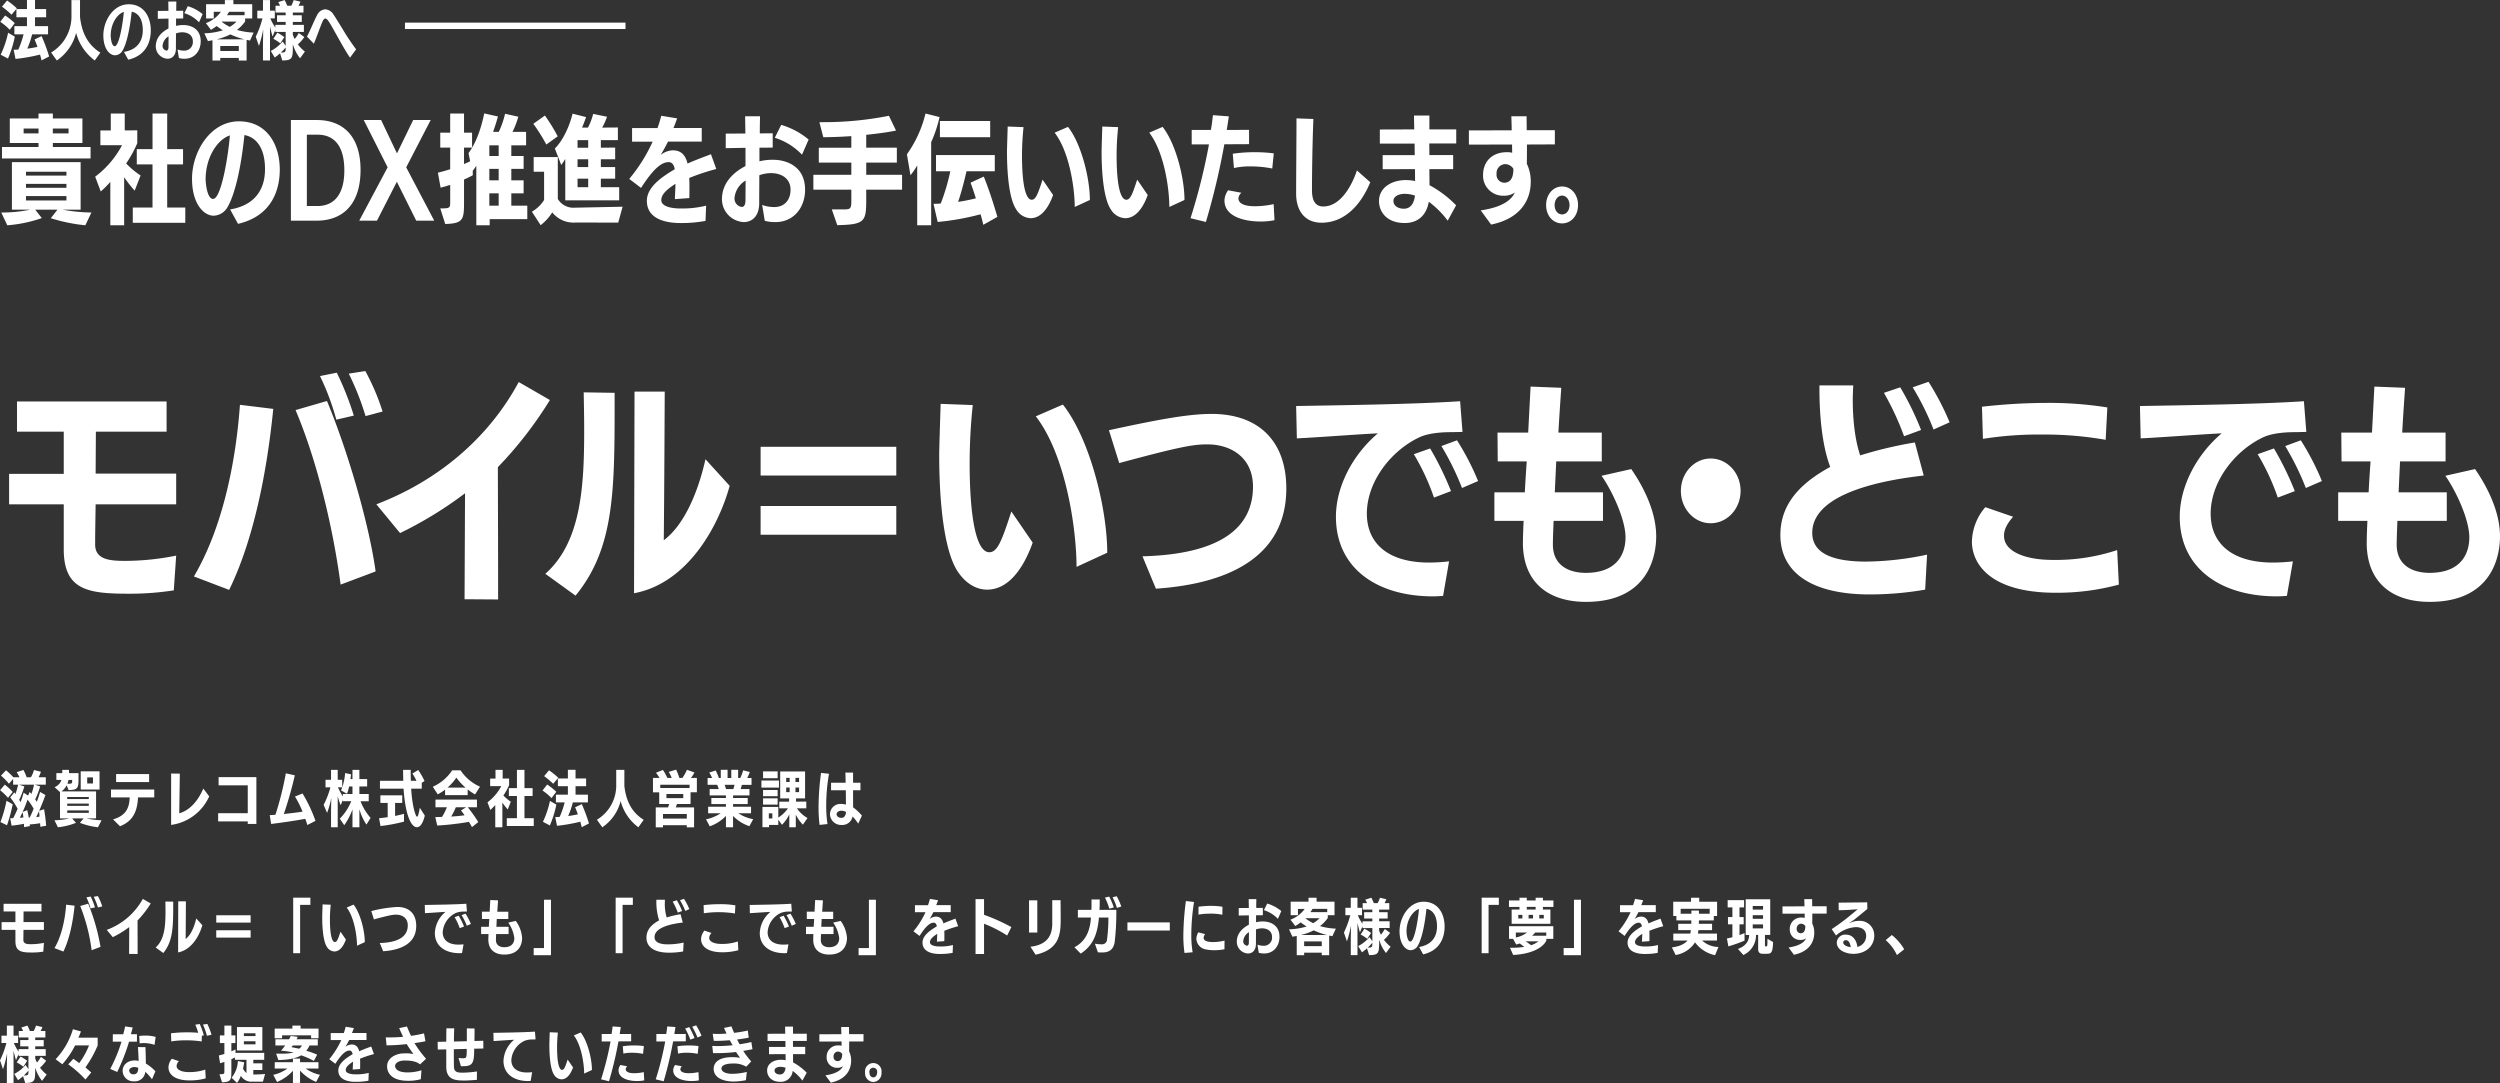
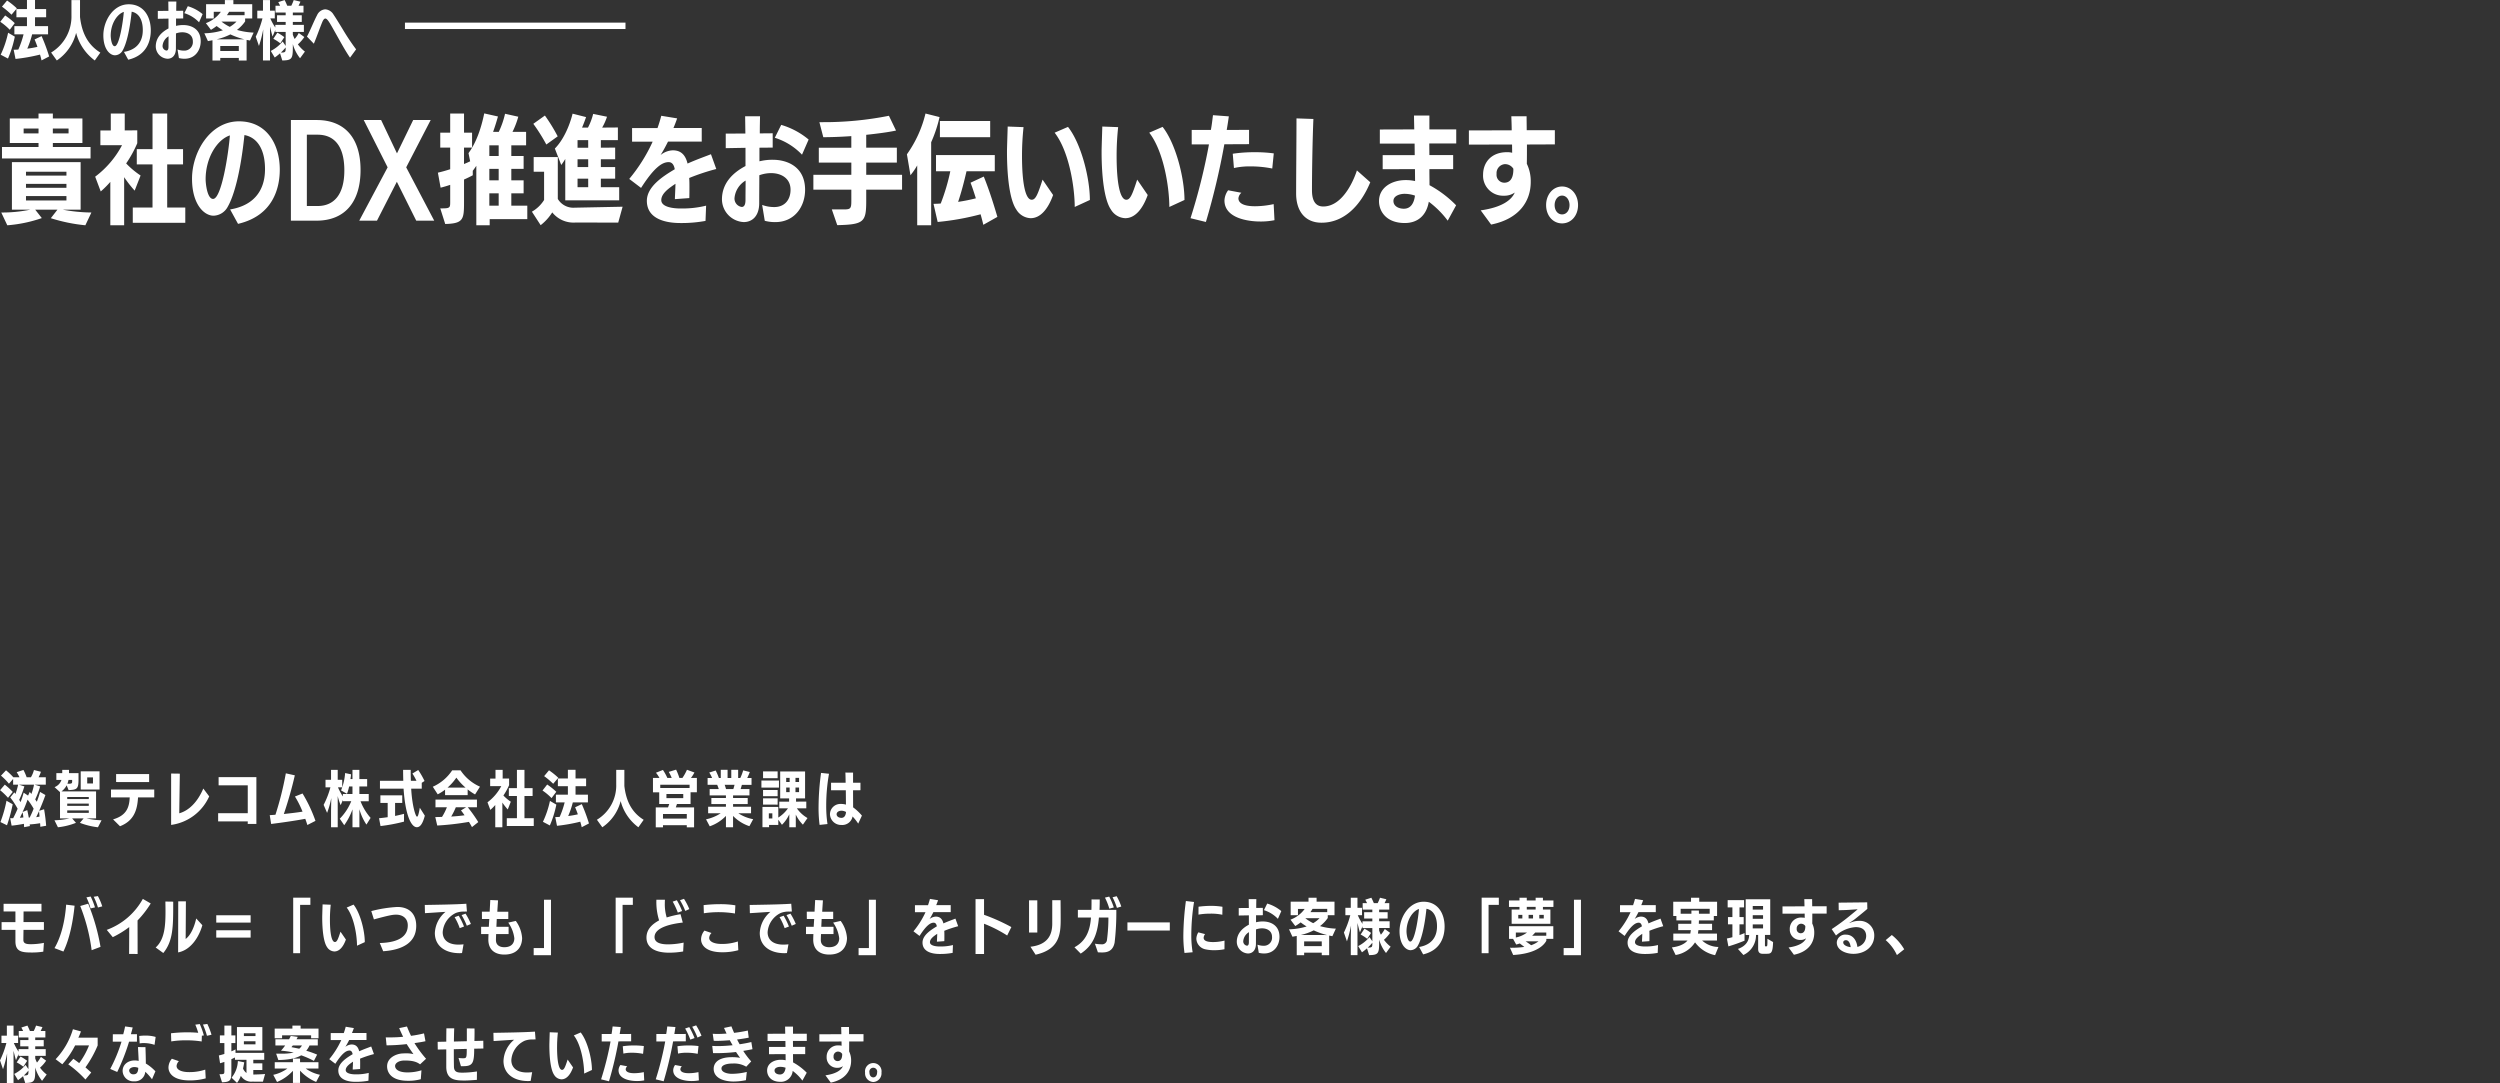
<svg xmlns="http://www.w3.org/2000/svg" width="782.171" height="338.828" viewBox="0 0 782.171 338.828">
  <rect x="0" y="0" width="782.171" height="338.828" fill="#333333" stroke="none" />
  <g id="グループ_1008" data-name="グループ 1008" transform="translate(-1070.304 -682.92)">
-     <path id="パス_2078" data-name="パス 2078" d="M55.425-8.25A80.453,80.453,0,0,1,39.375-6.6c-4.65,0-9.3-.375-9.3-5.1v-1.275c0-1.95.075-6.225.15-11.325h25.2v-9.6h-25.2L30.3-47.025H52.425v-9.45H5.625v9.45H20.25v13.2H3.15V-24.3h17.1v14.1c0,12.975,7.875,13.875,20.7,13.875a89.982,89.982,0,0,0,13.725-1.05ZM72,2.475C79.725-13.35,83.85-34.575,85.8-54.15L75.375-55.425c-1.35,18.825-5.7,38.925-14.4,53.7ZM117.825-3.3c-2.1-15.15-8.85-38.025-15.225-53.325l-9.825,2.85c6.375,15,11.55,35.55,14.1,54.6ZM111-52.05a92.683,92.683,0,0,0-5.325-13.425l-5.25,1.05a77.712,77.712,0,0,1,5.1,13.65Zm9-1.275A70.8,70.8,0,0,0,114.6-66l-5.175.825a84.045,84.045,0,0,1,5.25,13.275Zm36.15,58.8c0-20.325-.075-34.125-.075-41.4a122.757,122.757,0,0,0,16.275-21L162.6-62.55c-9.075,16.875-24.525,30.6-44.55,38.25l7.425,9A121.576,121.576,0,0,0,145.8-27.75L145.65,5.4Zm42.525-1.95c16.65-3.075,26.4-20.775,29.925-33.6L221.025-38.4c-2.625,11.625-7.2,21-13.05,25.35.15-11.325.3-46.5.3-46.5h-9.45Zm-18.3.75c12-14.625,12.225-32.25,12.225-59.625v-3.825l-9.675-.15c.075,3.9.15,7.875.15,11.85,0,17.475-.9,34.95-12.15,44.925ZM280.725-33.3v-9h-42.45v9Zm0,18.525v-9h-42.45v9Zm36-7.275c-3.075,9.525-4.425,12.75-6.9,12.75-4.05,0-6.15-10.725-6.15-27.975a172.987,172.987,0,0,1,.975-18.075l-10.05-.375c-.45,14.25-.45,15.075-.45,15.9,0,15.975,1.725,30.675,5.925,36.75C302.7.75,306,2.4,309.15,2.4c6.3,0,11.1-5.925,14.25-14.7Zm30,12.9c0-13.725-5.4-35.625-13.875-46.35l-8.475,3.675c8.925,11.475,12.675,33.6,12.75,47.1ZM361.95,2.1c24.3-1.65,40.8-10.95,40.8-31.35,0-14.7-8.55-23.325-23.325-23.325-6.675,0-15,1.35-32.175,5.1L350.475-37.2c18.9-5.1,23.1-5.85,27.525-5.85,7.8,0,14.325,4.425,14.325,13.2,0,12.6-9.675,21.15-34.575,21.825Zm91.725-8.55a56.176,56.176,0,0,1-6.9.375c-13.05-.225-18.825-6.675-18.825-15.3,0-9.975,7.5-19.65,16.35-23.85,3.45-1.65,8.7-1.65,10.35-1.65l3.225-.075-.75-9.6c-14.4.975-39.075,1.275-51.3,1.5l.225,10.125c7.575-.375,18.825-1.275,25.35-1.575-7.725,6.525-13.125,16.5-13.125,26.1,0,15.975,12.675,24.9,30.375,24.9,1.05,0,2.175-.075,3.15-.15Zm.6-21.975a96.554,96.554,0,0,0-6.525-13.35l-5.1,1.8a71.215,71.215,0,0,1,6.3,13.575Zm8.475-3.15a81.1,81.1,0,0,0-6.6-12.75l-4.875,1.8a85.177,85.177,0,0,1,6.45,13.125Zm39.075,12.45V-28.05H486.75l.45-9.675h14.25v-9H487.875c.3-5.55.675-10.575.9-14.025l-9.6-.375-.75,14.4h-9.6l.075,9h9.075c-.225,3.225-.45,6.6-.6,9.675H467.85v8.925H477c-.15,2.775-.225,5.775-.225,7.35.225,12.075,8.1,18,19.725,18,19.575,0,21.975-14.4,21.975-20.475,0-9.3-5.7-18-7.8-21.075l-9.3,2.1c3.225,4.575,7.5,13.575,7.5,19.275,0,2.025-.3,11.1-12.45,11.1-5.175,0-10.275-2.25-10.275-8.85,0-2.175.15-5.25.225-7.425Zm33.675.75c5.175,0,9.375-4.5,9.375-10.125s-4.2-10.125-9.375-10.125c-5.1,0-9.3,4.5-9.3,10.125S530.4-18.375,535.5-18.375ZM603.225-8.55a95.168,95.168,0,0,1-19.05,2.175c-9.975,0-16.875-2.325-16.875-9,0-13.125,24.9-16.8,34.875-17.925L599.4-43.65a126.8,126.8,0,0,0-17.1,4.05c-1.65-4.875-2.325-11.25-2.325-17.325,0-1.575.075-3.075.15-4.575H569.55v1.2c0,6.825.6,17.025,3.375,24.3-8.475,4.65-15.6,10.95-15.6,21.3,0,11.475,9.375,18.6,27.975,18.6a101.922,101.922,0,0,0,17.325-1.5Zm-1.875-39a92.519,92.519,0,0,0-6.525-13.35l-5.1,1.725a87.842,87.842,0,0,1,6.3,13.575Zm8.925-2.4a83.617,83.617,0,0,0-6.6-12.675l-4.95,1.725a82.992,82.992,0,0,1,6.525,13.2ZM662.7-9.975A61.212,61.212,0,0,1,642.525-6.9C633.6-6.9,627.3-9.675,627.3-14.4v-.225c0-1.65.9-3.6,2.85-5.775l-8.7-3a17.171,17.171,0,0,0-4.2,10.725c0,6.75,5.4,16.05,26.25,16.05A73.849,73.849,0,0,0,663.225.825ZM659.625-54.6a114.852,114.852,0,0,0-18.975-1.425,181.714,181.714,0,0,0-20.25,1.2l.3,10.05a111.149,111.149,0,0,1,18.45-1.35,110.1,110.1,0,0,1,19.95,1.65Zm58.05,48.15a56.175,56.175,0,0,1-6.9.375c-13.05-.225-18.825-6.675-18.825-15.3,0-9.975,7.5-19.65,16.35-23.85,3.45-1.65,8.7-1.65,10.35-1.65l3.225-.075-.75-9.6c-14.4.975-39.075,1.275-51.3,1.5l.225,10.125c7.575-.375,18.825-1.275,25.35-1.575-7.725,6.525-13.125,16.5-13.125,26.1,0,15.975,12.675,24.9,30.375,24.9,1.05,0,2.175-.075,3.15-.15Zm.6-21.975a96.561,96.561,0,0,0-6.525-13.35l-5.1,1.8a71.216,71.216,0,0,1,6.3,13.575Zm8.475-3.15a81.105,81.105,0,0,0-6.6-12.75l-4.875,1.8a85.177,85.177,0,0,1,6.45,13.125Zm39.075,12.45V-28.05H750.75l.45-9.675h14.25v-9H751.875c.3-5.55.675-10.575.9-14.025l-9.6-.375-.75,14.4h-9.6l.075,9h9.075c-.225,3.225-.45,6.6-.6,9.675H731.85v8.925H741c-.15,2.775-.225,5.775-.225,7.35.225,12.075,8.1,18,19.725,18,19.575,0,21.975-14.4,21.975-20.475,0-9.3-5.7-18-7.8-21.075l-9.3,2.1c3.225,4.575,7.5,13.575,7.5,19.275,0,2.025-.3,11.1-12.45,11.1-5.175,0-10.275-2.25-10.275-8.85,0-2.175.15-5.25.225-7.425Z" transform="translate(1070 865)" fill="#fff" />
    <path id="パス_2079" data-name="パス 2079" d="M14.744,23.273c-.133-1.672-.323-3.325-.646-5.168l-1.539.494c.665-1.539,1.368-3.268,1.957-4.94l-1.672-.969a30.759,30.759,0,0,1-1.026,3.078l-.494-.741a26.535,26.535,0,0,0,1.539-4.066l-1.729-.551h3.5v-2.3H12.369a10.5,10.5,0,0,0,.741-1.729l-2.185-.551a8.664,8.664,0,0,1-.95,2.28H8.645a15.644,15.644,0,0,0-1.007-2.3l-2.109.7a13.014,13.014,0,0,1,.874,1.6H4.484a19.275,19.275,0,0,0-2.3-2.185L.608,7.6A18.428,18.428,0,0,1,3.1,10.125l1.311-1.5V10.41H5.985a26.01,26.01,0,0,1-.836,2.907l-.361-.494L3.5,14.419a23.686,23.686,0,0,1,2.318,3.534C5.377,19.017,4.9,20,4.427,20.9c-.323.019-.627.019-.931.019l.437,2.318c.95-.076,2.679-.342,3.857-.57l.057,1.045,1.805-.342L9.6,22.855a28.441,28.441,0,0,0,3.249-.38c.038.38.057.76.076,1.121ZM2.489,23.121a46.833,46.833,0,0,0,1.786-6.574l-1.938-1.1a39.548,39.548,0,0,1-1.9,6.669ZM9.082,13.83,7.7,12.918a23.338,23.338,0,0,1-.969,2.964l-.418-.722a29.3,29.3,0,0,0,1.615-4.2l-1.71-.551h4.731a16.236,16.236,0,0,1-.836,2.926l-.494-.665Zm.228,6.9c-.133-.741-.285-1.5-.475-2.356l-1.463.589c.551-1.2,1.1-2.546,1.558-3.857a20.429,20.429,0,0,1,1.9,2.831,29.825,29.825,0,0,1-1.254,2.793ZM4.294,12.69a23.1,23.1,0,0,0-2.489-2.28L.323,12.139a19.691,19.691,0,0,1,2.489,2.394Zm3.325,7.98c-.342.057-.722.076-1.1.114.266-.532.551-1.121.836-1.748A13.971,13.971,0,0,1,7.619,20.67Zm5.054-.266c-.342.076-.684.133-1.045.19l.893-1.9Zm19.4,1.159a24.93,24.93,0,0,1-4.712-.589h3V12.519H19.551a5.683,5.683,0,0,0,1.615-1.9l.589,1.5c2.7-.114,3.116-.38,3.116-3.439V6.819H21.888V5.793H19.779V6.819H17.936V8.928h1.6a3.651,3.651,0,0,1-2.166,2.261l1.71,1.558v8.227H22.04a24.328,24.328,0,0,1-4.693.589l1.083,2.185a21.543,21.543,0,0,0,5.643-1.387l-1.2-1.387h3.591l-1.159,1.387a22.939,22.939,0,0,0,5.643,1.387Zm-.627-9.633V6.249h-5.89v5.7Zm-3.363,7.315H21.337v-.779h6.745Zm0-2.185H21.337v-.722h6.745Zm0-2.128H21.337v-.665h6.745Zm1.311-4.9H27.588V8.149h1.805Zm-6.517-.7c0,.684-.076.8-1.33.8h-.152a7.082,7.082,0,0,0,.342-1.2h1.14ZM48.564,14.4V11.93H35.036V14.4h5.852c-.133,3.059-.95,5.643-5.206,6.878l2.166,2.147c4.275-1.672,5.415-4.921,5.643-9.025Zm-1.6-4.788V7.1H36.632V9.593Zm6.878,13.4a15.309,15.309,0,0,0,11.913-8.93l-1.843-2.451C62.054,16,59.3,18.561,56.392,19.378c.038-3.363.171-11.7.171-12.407l-2.717-.038Zm26.676-.3V8.054H68.7v2.565h9.12V19.34H68.552v2.565h9.272l-.019.8Zm18.487-.969a45.3,45.3,0,0,0-4.047-8.569l-2.375.95a30.269,30.269,0,0,1,2.375,4.731c-1.6.266-3.591.494-5.852.741a122.186,122.186,0,0,0,3.439-12.1l-2.812-.627a100.841,100.841,0,0,1-3.249,12.958l-1.786.133.437,2.755c2.812-.361,6.8-.893,10.678-1.615.247.684.437,1.216.646,1.938Zm17.252-.931a17.151,17.151,0,0,1-3.154-5.206h2.565V13.336h-2.926V10.98h2.432V8.662h-2.432V5.793H110.58V8.662h-.627c.076-.532.152-1.026.19-1.482l-1.862-.4a17.591,17.591,0,0,1-1.273,5.434l1.862,1.064a15.832,15.832,0,0,0,.665-2.3h1.045v2.356h-3v.76a17.151,17.151,0,0,1-1.539-2.85h1.33V8.89h-1.406v-3.1h-2.09v3.1h-1.729v2.356h1.539a27.2,27.2,0,0,1-2.128,5.491l1.083,2.508a27.507,27.507,0,0,0,1.311-4.655l-.076,3.99v5.168h2.09V13.963a16.416,16.416,0,0,0,.931,2.869l.684-1.634v.4H110.2a16.785,16.785,0,0,1-3.591,5.472L108,23.1a19.568,19.568,0,0,0,2.584-4.959v5.605h2.166V18.1a16.58,16.58,0,0,0,2.2,4.807Zm15.39-3.173c-.342,2.014-.589,2.793-.874,2.793-.437,0-1.52-3.382-1.824-8.759h3.306V9.84l.874-.57a25.051,25.051,0,0,0-1.976-3.439l-1.824,1.1a17.079,17.079,0,0,1,1.273,2.28h-1.748c-.038-1.121-.057-2.28-.057-3.42h-2.375c0,1.007.019,2.261.057,3.42h-7.3v2.451h7.391c.57,8.664,2.489,12.065,4.142,12.065,1.026,0,1.824-1.026,2.508-3.61Zm-4.94,1.9c-.817.228-1.786.456-2.793.665V16.129h2.242V13.754h-6.84v2.375h2.28v4.465c-.931.133-1.843.247-2.7.323l.456,2.451a53.7,53.7,0,0,0,7.353-1.387Zm23.237,2.584a44.364,44.364,0,0,0-3.287-4.636h2.869V15.084H136.553V17.5l3.572-.019A17.268,17.268,0,0,1,138.6,20.5c-.76.038-1.482.038-2.109.057L137.1,23.2a84.3,84.3,0,0,0,9.918-1.14c.342.551.665,1.1.95,1.634Zm.532-11.077a14.135,14.135,0,0,1-6.08-5.111h-2.622a14.145,14.145,0,0,1-6.061,5.13l1.539,2.375a14.306,14.306,0,0,0,2.3-1.463V13.7h7.068v-1.8a17.249,17.249,0,0,0,2.318,1.577Zm-4.332,6.441-1.615.988c.342.418.722.95,1.121,1.52-1.33.19-2.774.323-4.18.4a20.714,20.714,0,0,0,1.444-2.907Zm-5.814-6.156a16.14,16.14,0,0,0,2.755-3.116,17.435,17.435,0,0,0,2.869,3.116ZM167.3,23.349V20.9h-2.907V13.963h2.546V11.512h-2.546V5.793h-2.356v5.719h-2.527v2.451h2.527V20.9h-3.173v2.451Zm-9.823.4V16.015a18.446,18.446,0,0,0,1.691,2.166l.95-2.432a13.346,13.346,0,0,1-2.318-1.938,18.7,18.7,0,0,0,1.786-3.249V8.491l-2.014.019V5.793h-2.242V8.51h-1.672v2.375h3.477a15.119,15.119,0,0,1-4.313,5.054l.893,2.375a14.711,14.711,0,0,0,1.539-1.539v6.973Zm27.094-1.2a52.873,52.873,0,0,0-2.242-6.042l-2.09.988c.266.608.57,1.368.855,2.2a29.063,29.063,0,0,1-3.021.532,26.666,26.666,0,0,0,1.444-4.256h4.731V13.545h-3.876V10.9h3.306V8.472h-3.306v-2.7h-2.394v2.7h-3.135V10.9h3.135v2.641H174.23v2.432h2.736a27.206,27.206,0,0,1-1.558,4.522c-.475.038-.95.057-1.387.057l.551,2.736A52.189,52.189,0,0,0,181.849,22c.19.608.342,1.2.456,1.729Zm-12.236.627a32.384,32.384,0,0,0,2.033-6.517L172.368,15.5a29.41,29.41,0,0,1-2.2,6.536Zm2.641-14.915a22.97,22.97,0,0,0-2.907-2.337l-1.52,1.824a24.6,24.6,0,0,1,2.831,2.394Zm-.627,4.389a21.09,21.09,0,0,0-2.85-2.28l-1.463,1.881a17.2,17.2,0,0,1,2.831,2.375Zm27.341,8.759c-4.047-2.508-5.548-6.346-6.042-10.583V5.793H193.1v4.484a12.5,12.5,0,0,1-6.042,11.115l1.691,2.356a14.073,14.073,0,0,0,5.738-8.208,14.865,14.865,0,0,0,5.548,8.208Zm15.77,2.356V17.535h-5.719l.361-1.064h4.256V12.8h1.976V8.32h-1.862a10.529,10.529,0,0,0,1.1-1.71l-2.337-.855a15.432,15.432,0,0,1-1.425,2.565h-.95a17.611,17.611,0,0,0-1.026-2.6l-2.3.7a12.465,12.465,0,0,1,.931,1.9H209.1a16.158,16.158,0,0,0-1.387-2.508l-2.185.874a9.5,9.5,0,0,1,1.1,1.634h-2.033v4.5h1.957v3.648h3.135c-.114.342-.247.722-.38,1.064h-3.838v6.232h2.261V23.1h7.448v.665Zm-2.28-2.736h-7.448V19.587h7.448Zm.874-9.576h-9.177V10.448h9.177Zm-1.976,3.173H208.81V13.336h5.263Zm21.869,6.593a12.549,12.549,0,0,1-4.655-1.862h3.99V17.326h-5.624V16.49h4.579v-1.9h-4.579v-.817h5.13V11.8h-2.774c.152-.418.285-.893.4-1.33h3.021V8.339H234.08c.285-.589.608-1.311.817-1.881l-2.071-.513a15.691,15.691,0,0,1-.912,2.394h-.665V5.774H229.1V8.339h-1.159V5.774h-2.128V8.339h-.589a17.871,17.871,0,0,0-1.007-2.356l-2.014.646a8.581,8.581,0,0,1,.893,1.71h-1.406v2.128h3c.19.437.361.912.494,1.33h-2.85v1.976h5.092v.817h-4.56v1.9h4.56v.836h-5.567v2.033H225.8a13.371,13.371,0,0,1-4.6,1.9l1.159,2.185a12.836,12.836,0,0,0,5.073-3.249v3.553h2.223V20.195a12.617,12.617,0,0,0,5.111,3.211Zm-5.833-10.754a12.869,12.869,0,0,1-.38,1.33h-2.28c-.114-.418-.266-.893-.418-1.33ZM252.947,20.86a10.286,10.286,0,0,1-3.325-3.04h2.945V15.711l-3.211.019V14.723h2.831V6.287H244.4v8.436h2.793V15.73h-3.078v2.09h2.717a10.564,10.564,0,0,1-3.021,2.888V17.383h-4.959v6.346h2.071v-.722h2.888V21.373l1.14,1.6a11.157,11.157,0,0,0,2.3-3.287v4.066h2.033V19.777a11.219,11.219,0,0,0,2.223,3.154Zm-8.93-9.519V9.118h-5.491v2.223ZM243.6,8.4V6.268h-4.56V8.4Zm0,8.265V14.7h-4.56v1.957Zm0-2.641V12.082h-4.56V14.02Zm-1.653,6.973h-1.1V19.378h1.1Zm8.36-8.246h-1.121V11.322h1.121Zm-2.945,0h-1.083V11.322h1.083Zm2.945-3.173h-1.121V8.282h1.121Zm-2.945,0h-1.083V8.282h1.083ZM269.971,20.1a15.389,15.389,0,0,0-2.755-2.584c0-1.368-.019-3.382-.019-5.339l2.318-.019V9.821H267.2V6.648L264.8,6.629c.038.779.057,1.919.076,3.192h-4.56v2.356h4.617l.038,4.484a5.069,5.069,0,0,0-1.558-.209,3.253,3.253,0,0,0-3.439,3.23,3.483,3.483,0,0,0,3.61,3.344,3.262,3.262,0,0,0,3.458-2.66,14.869,14.869,0,0,1,1.767,2.242ZM259.2,22.741A37.3,37.3,0,0,1,258.8,17a57.222,57.222,0,0,1,.874-9.994l-2.489-.266a81.62,81.62,0,0,0-.779,10.792,40.578,40.578,0,0,0,.323,5.472Zm5.795-3.781c-.057.95-.456,1.843-1.425,1.843-.874,0-1.52-.475-1.52-1.14,0-.551.551-1.1,1.577-1.1A2.992,2.992,0,0,1,264.993,18.96ZM14.041,59.91a20.381,20.381,0,0,1-4.066.418c-1.178,0-2.356-.095-2.356-1.292v-.323c0-.494.019-1.577.038-2.869h6.384V53.412H7.657l.019-3.325h5.605V47.693H1.425v2.394H5.13v3.344H.8v2.413H5.13v3.572c0,3.287,2,3.515,5.244,3.515a22.8,22.8,0,0,0,3.477-.266Zm6.1,2.717c1.957-4.009,3-9.386,3.5-14.345L21,47.959c-.342,4.769-1.444,9.861-3.648,13.6Zm11.609-1.463a63.988,63.988,0,0,0-3.857-13.509l-2.489.722a57.075,57.075,0,0,1,3.572,13.832ZM30.02,48.814a23.48,23.48,0,0,0-1.349-3.4l-1.33.266a19.687,19.687,0,0,1,1.292,3.458Zm2.28-.323a17.935,17.935,0,0,0-1.368-3.211l-1.311.209a21.292,21.292,0,0,1,1.33,3.363Zm11.058,14.9c0-5.149-.019-8.645-.019-10.488a31.1,31.1,0,0,0,4.123-5.32l-2.47-1.425a21.256,21.256,0,0,1-11.286,9.69l1.881,2.28a30.8,30.8,0,0,0,5.149-3.154l-.038,8.4Zm12.673-.494c4.218-.779,6.688-5.263,7.581-8.512l-1.919-2.109c-.665,2.945-1.824,5.32-3.306,6.422.038-2.869.076-11.78.076-11.78H56.069Zm-4.636.19c3.04-3.705,3.1-8.17,3.1-15.1v-.969l-2.451-.038c.019.988.038,1.995.038,3,0,4.427-.228,8.854-3.078,11.381Zm27.322-9.519v-2.28H67.963v2.28Zm0,4.693v-2.28H67.963v2.28ZM94.2,63.14V48.016h3.211V45.774H92.036V63.14Zm12.635-6.726c-.779,2.413-1.121,3.23-1.748,3.23-1.026,0-1.558-2.717-1.558-7.087a43.824,43.824,0,0,1,.247-4.579l-2.546-.1c-.114,3.61-.114,3.819-.114,4.028,0,4.047.437,7.771,1.5,9.31a2.816,2.816,0,0,0,2.3,1.387c1.6,0,2.812-1.5,3.61-3.724Zm7.6,3.268c0-3.477-1.368-9.025-3.515-11.742l-2.147.931c2.261,2.907,3.211,8.512,3.23,11.932Zm5.757,2.85c6.156-.418,10.336-2.774,10.336-7.942,0-3.724-2.166-5.909-5.909-5.909a40.846,40.846,0,0,0-8.151,1.292l.817,2.6c4.788-1.292,5.852-1.482,6.973-1.482,1.976,0,3.629,1.121,3.629,3.344,0,3.192-2.451,5.358-8.759,5.529Zm25.137-2.166a14.231,14.231,0,0,1-1.748.095c-3.306-.057-4.769-1.691-4.769-3.876a7.185,7.185,0,0,1,4.142-6.042,6.811,6.811,0,0,1,2.622-.418l.817-.019-.19-2.432c-3.648.247-9.9.323-13,.38l.057,2.565c1.919-.1,4.769-.323,6.422-.4a9.092,9.092,0,0,0-3.325,6.612c0,4.047,3.211,6.308,7.7,6.308.266,0,.551-.019.8-.038Zm.152-5.567a24.46,24.46,0,0,0-1.653-3.382l-1.292.456a18.04,18.04,0,0,1,1.6,3.439Zm2.147-.8a20.546,20.546,0,0,0-1.672-3.23l-1.235.456a21.578,21.578,0,0,1,1.634,3.325Zm11.8,3.154V54.894H155.61l.114-2.451h3.61v-2.28H155.9c.076-1.406.171-2.679.228-3.553l-2.432-.1-.19,3.648h-2.432l.019,2.28h2.3c-.057.817-.114,1.672-.152,2.451h-2.413v2.261h2.318c-.038.7-.057,1.463-.057,1.862.057,3.059,2.052,4.56,5,4.56,4.959,0,5.567-3.648,5.567-5.187a10.233,10.233,0,0,0-1.976-5.339l-2.356.532a10.745,10.745,0,0,1,1.9,4.883c0,.513-.076,2.812-3.154,2.812-1.311,0-2.6-.57-2.6-2.242,0-.551.038-1.33.057-1.881Zm13.262,6.612V46.42h-2.185V61.544h-3.23v2.223Zm22.4-.627V48.016H198.3V45.774h-5.377V63.14Zm19.1-3.306a24.109,24.109,0,0,1-4.826.551c-2.527,0-4.275-.589-4.275-2.28,0-3.325,6.308-4.256,8.835-4.541l-.7-2.622a32.123,32.123,0,0,0-4.332,1.026,14.436,14.436,0,0,1-.589-4.389c0-.4.019-.779.038-1.159h-2.679v.3a19.033,19.033,0,0,0,.855,6.156c-2.147,1.178-3.952,2.774-3.952,5.4,0,2.907,2.375,4.712,7.087,4.712a25.821,25.821,0,0,0,4.389-.38Zm-.475-9.88a23.439,23.439,0,0,0-1.653-3.382l-1.292.437a22.254,22.254,0,0,1,1.6,3.439Zm2.261-.608a21.183,21.183,0,0,0-1.672-3.211l-1.254.437a21.024,21.024,0,0,1,1.653,3.344Zm15.181,10.127a15.507,15.507,0,0,1-5.111.779c-2.261,0-3.857-.7-3.857-1.9v-.057a2.329,2.329,0,0,1,.722-1.463l-2.2-.76a4.35,4.35,0,0,0-1.064,2.717c0,1.71,1.368,4.066,6.65,4.066a18.709,18.709,0,0,0,5-.646Zm-.779-11.305a29.1,29.1,0,0,0-4.807-.361,46.034,46.034,0,0,0-5.13.3l.076,2.546a31.4,31.4,0,0,1,9.728.076Zm16.606,12.2a14.231,14.231,0,0,1-1.748.095c-3.306-.057-4.769-1.691-4.769-3.876a7.185,7.185,0,0,1,4.142-6.042,6.811,6.811,0,0,1,2.622-.418l.817-.019-.19-2.432c-3.648.247-9.9.323-13,.38l.057,2.565c1.919-.1,4.769-.323,6.422-.4a9.092,9.092,0,0,0-3.325,6.612c0,4.047,3.211,6.308,7.7,6.308.266,0,.551-.019.8-.038Zm.152-5.567a24.46,24.46,0,0,0-1.653-3.382l-1.292.456a18.04,18.04,0,0,1,1.6,3.439Zm2.147-.8a20.546,20.546,0,0,0-1.672-3.23l-1.235.456a21.578,21.578,0,0,1,1.634,3.325Zm11.8,3.154V54.894H257.26l.114-2.451h3.61v-2.28h-3.439c.076-1.406.171-2.679.228-3.553l-2.432-.1-.19,3.648h-2.432l.019,2.28h2.3c-.057.817-.114,1.672-.152,2.451h-2.413v2.261h2.318c-.038.7-.057,1.463-.057,1.862.057,3.059,2.052,4.56,5,4.56,4.959,0,5.567-3.648,5.567-5.187a10.233,10.233,0,0,0-1.976-5.339l-2.356.532a10.745,10.745,0,0,1,1.9,4.883c0,.513-.076,2.812-3.154,2.812-1.311,0-2.6-.57-2.6-2.242,0-.551.038-1.33.057-1.881Zm13.262,6.612V46.42h-2.185V61.544h-3.23v2.223Zm24.111-3.173a15.665,15.665,0,0,1-3.857.456h-.266c-.855,0-3.078-.133-3.078-1.349,0-1.1,1.33-1.976,2.28-2.622-.019.855-.076,1.767-.1,2.47l2.318-.171c.019-.589.019-1.159.019-1.748,0-.494,0-.988-.038-1.482a34.319,34.319,0,0,1,4.351-1.444l-.855-2.375c-.855.342-2.242.817-3.762,1.5-.361-1.5-1.159-2.128-2.375-2.128a3.31,3.31,0,0,0-1.957.76c.418-.665.8-1.368,1.2-2.166h5.415V48.111h-4.541c.209-.494.418-1.026.589-1.539l-2.546-.418c-.152.57-.342,1.235-.608,1.976h-4.085v2.185h3.306A26.381,26.381,0,0,1,286.1,56.3l1.9,1.444c2.09-3.268,3.382-4.142,4.427-4.142.551,0,.855.418.988,1.14-1.748,1.045-4.484,2.736-4.484,5.073,0,3,3.173,3.572,5.377,3.572a21.3,21.3,0,0,0,4.047-.342ZM316.73,54.97a60.192,60.192,0,0,0-8.55-3.838v-4.9h-2.66V63.387l2.66.019V53.925a40.724,40.724,0,0,1,7.239,3.686Zm7.581,8.645c7.562-1.672,7.847-6.612,7.847-11.153,0-2.3-.038-5.89-.038-5.89h-2.6V54.02c-.038,2.983-1.045,6.441-6.821,7.106Zm.532-6.935V46.61h-2.584V56.68Zm18.962,6.194c.3.019.893.038,1.33.038,1.539,0,3.382-.38,3.9-3.1a82.39,82.39,0,0,0,.532-10.222H344.3c.057-1.007.076-2.09.076-3.249l-2.565-.019c0,1.083,0,2.185-.038,3.268h-4.237v2.394h4.1c-.3,4.332-1.71,7.448-5.168,9.31l1.957,1.976c3.8-2.47,5.244-5.966,5.7-11.286h2.964a52.089,52.089,0,0,1-.437,6.916,1.542,1.542,0,0,1-1.729,1.463,13.005,13.005,0,0,1-2.052-.19Zm4.978-14.041a21.279,21.279,0,0,0-1.444-3.4l-1.33.323a19.858,19.858,0,0,1,1.368,3.458Zm2.337-.285a17.762,17.762,0,0,0-1.444-3.23l-1.292.323a19.163,19.163,0,0,1,1.368,3.325ZM366.3,56.053V53.507H353.039v2.546Zm7.144,6.8a31.82,31.82,0,0,1-.418-5.32,66.371,66.371,0,0,1,.855-10.412l-2.546-.3a87.094,87.094,0,0,0-.8,10.849,37.837,37.837,0,0,0,.361,5.4Zm9.975-3.648a14.986,14.986,0,0,1-3.534.456c-2.185,0-3-.513-3-1.368a2.109,2.109,0,0,1,.456-1.121l-2.109-.551a3.937,3.937,0,0,0-.627,2.014,3.539,3.539,0,0,0,2.964,3.325,12.177,12.177,0,0,0,2.622.247,15.753,15.753,0,0,0,3.211-.3Zm-.646-10.583a21.235,21.235,0,0,0-3.515-.285,29.259,29.259,0,0,0-3.971.266l-.019,2.47a20.964,20.964,0,0,1,3.648-.3,16.889,16.889,0,0,1,3.819.342Zm11.362,14.4a6.313,6.313,0,0,0,1.729.209c3.078-.019,4.75-2.508,4.75-5.187,0-3.762-2.945-4.826-5.168-4.826a8.691,8.691,0,0,0-2.166.247V51.284l2.128-.019v-2.3l-2.071.019c0-.969.019-1.9.038-2.755h-2.394L391.02,49l-3.154.019V51.36l3.173-.057v2.926c-2.052,1.083-3.781,2.774-3.781,5.358a3.686,3.686,0,0,0,3.5,3.648c1.368,0,2.489-.969,2.489-3.04,0-1.311.019-2.964.019-4.484a5.518,5.518,0,0,1,1.9-.342c1.52,0,3.116.76,3.116,2.679a2.531,2.531,0,0,1-2.622,2.774,5.566,5.566,0,0,1-1.938-.342Zm7.049-13.053a12.244,12.244,0,0,0-4.408-2.356l-1.026,2.071a10.251,10.251,0,0,1,4.37,2.717Zm-10.127,6.593c0,1.045-.019,2.185-.019,3.135,0,.627-.152,1.1-.608,1.1a1.367,1.367,0,0,1-1.159-1.368A3.638,3.638,0,0,1,391.058,56.566Zm25.1,7.2V57.63l1.007.19,1.083-2.356a20.814,20.814,0,0,1-4.959-.8,11,11,0,0,0,2.432-2.527v-.874h2.109V47.028h-5.605V45.793H409.7v1.235h-5.586v4.237h2.28V49.289H408.5a9.574,9.574,0,0,1-4.446,3.363l1.5,1.995a16.526,16.526,0,0,0,1.691-1.14,18.866,18.866,0,0,0,1.862,1.273,20.131,20.131,0,0,1-5.51.893l1.064,2.318,1.349-.247v6.023h2.318v-.779h5.51v.779Zm-2.318-2.831h-5.51V59.454h5.51Zm-6.574-3.477A17.9,17.9,0,0,0,411.331,56a22.737,22.737,0,0,0,4.142,1.463Zm8.284-7.163h-5.244c.209-.323.437-.646.646-1.007h4.6Zm-2.394,1.9a9.312,9.312,0,0,1-1.995,1.558,13.36,13.36,0,0,1-2.451-1.539l.019-.019Zm22.23,8.911a10.653,10.653,0,0,1-2.09-2.147,10.9,10.9,0,0,0,1.919-2.185l-1.653-1.2a9.232,9.232,0,0,1-1.216,1.786,8.807,8.807,0,0,1-.551-1.292v-.8h3.287V53.165h-3.287v-.874h2.66V50.315h-2.66V49.5h3.173V47.484h-1.482c.209-.38.4-.817.57-1.216l-1.995-.475a14.111,14.111,0,0,1-.722,1.691h-1.2c-.228-.551-.513-1.178-.779-1.691l-1.9.608c.171.323.38.7.551,1.083h-1.368V49.5h3.021v.817H427.1v1.976h2.565v.874h-3.078v.8a16.464,16.464,0,0,1-1.482-2.717h1.33v-2.3h-1.425V45.793h-2.09v3.154H421.23v2.3h1.539a28.387,28.387,0,0,1-2,5.434l.95,2.755A36.4,36.4,0,0,0,423,54.495l-.076,3.914v5.339h2.09V53.678c.247,1.045.532,2.185.76,2.945l.817-1.919v.57h3.078v4.142l-.893-1.311a11.5,11.5,0,0,1-3.534,2.812l1.178,1.957a17.476,17.476,0,0,0,1.577-1.254l.665,2.128c2.812-.038,3.135-.494,3.135-3.838V58.884a11.794,11.794,0,0,0,2.147,4.2Zm-6.118-4.294a14.05,14.05,0,0,0-2.071-1.33L426,57.307a12.808,12.808,0,0,1,2.071,1.349Zm.4,3.249c0,.969,0,1.33-1.14,1.33h-.285a15.482,15.482,0,0,0,1.425-1.52Zm15.9,3.458c5.7-1.33,6.707-5.852,6.707-8.7,0-4.18-2.166-7.771-6.555-7.771-4.655,0-7.543,4.959-7.543,9.215,0,4.142,1.957,5.947,3.458,5.947a2.681,2.681,0,0,0,2.3-1.482c.95-1.653,2.033-5.377,2.66-11.476,2.242.418,3.306,2.584,3.306,5.453,0,1.463-.247,5.6-5.6,6.5Zm-1.311-14.212c-.19,2.717-1.33,10.2-2.7,10.2-.95,0-1.2-2.489-1.2-3.154C440.363,52.842,442.244,49.973,444.258,49.308ZM466.032,63.14V48.016h3.211V45.774h-5.377V63.14Zm19.342-9.2V49.479h-2.337v-.817h3.287V46.648h-3.287v-.855h-2.28v.855h-2.774v-.855H475.7v.855h-3.287v2.014H475.7v.817h-2.451v4.465Zm.912,4.712V54.7H472.435v3.952h1.254l.988,1.786c.38-.1.741-.209,1.121-.342l1.425,1.083a29.552,29.552,0,0,1-4.5.266l1.007,2.261c5.206-.285,8.987-1.919,10.374-4.446v-.608Zm-2.2-.969h-4.427a12.132,12.132,0,0,0,.969-1.007h3.458Zm-6.023-1.007a8.531,8.531,0,0,1-3.5,1.558V56.68Zm3.591,2.755a8.379,8.379,0,0,1-2.3,1.216c-.551-.4-1.178-.855-1.729-1.216Zm-.893-9.956h-2.774v-.817h2.774Zm2.546,2.812H481.9v-1.14H483.3Zm-3.363,0h-1.387v-1.14h1.387Zm-3.344,0h-1.273v-1.14H476.6Zm18.335,11.476V46.42h-2.185V61.544h-3.23v2.223Zm24.111-3.173a15.665,15.665,0,0,1-3.857.456h-.266c-.855,0-3.078-.133-3.078-1.349,0-1.1,1.33-1.976,2.28-2.622-.019.855-.076,1.767-.095,2.47l2.318-.171c.019-.589.019-1.159.019-1.748,0-.494,0-.988-.038-1.482a34.316,34.316,0,0,1,4.351-1.444l-.855-2.375c-.855.342-2.242.817-3.762,1.5-.361-1.5-1.159-2.128-2.375-2.128a3.31,3.31,0,0,0-1.957.76c.418-.665.8-1.368,1.2-2.166h5.415V48.111H513.8c.209-.494.418-1.026.589-1.539l-2.546-.418c-.152.57-.342,1.235-.608,1.976h-4.085v2.185h3.306a26.381,26.381,0,0,1-3.762,5.985l1.9,1.444c2.09-3.268,3.382-4.142,4.427-4.142.551,0,.855.418.988,1.14-1.748,1.045-4.484,2.736-4.484,5.073,0,3,3.173,3.572,5.377,3.572a21.3,21.3,0,0,0,4.047-.342Zm18.905.608a7.751,7.751,0,0,1-5.111-2.014h4.655V57.022h-5.966c.057-.342.114-.722.152-1.1h4.275V53.944H531.81l.038-1.064H536.5V51.512h1.026V47.047h-5.586V45.793h-2.565v1.254h-5.567v4.465h.988V52.88h4.674c0,.361,0,.722-.019,1.064h-4.085V55.92h3.952l-.171,1.1h-5.32v2.166h4.446c-.912,1.1-2.565,1.862-4.883,2.147l1.159,2.375a8.875,8.875,0,0,0,6.08-3.952,10.414,10.414,0,0,0,6.27,4.009Zm-2.736-10.393h-3.363l-.019-1.007h-2.337v1.007h-3.363V49.251h9.082Zm17.8,12.521c1.444,0,1.919-.247,2.033-3.667l-1.767-1.026v.627c0,1.634-.057,1.748-.38,1.748h-.209c-.152,0-.19-.076-.19-.285V57.44h1.653V46.268h-7.676V57.459l1.1-.019c-.095,2.033-1.178,3.534-3.534,4.37l1.71,1.9a6.815,6.815,0,0,0,3.952-6.27h.665v4.427c0,.988.475,1.463,1.406,1.463Zm-6.9-6.479c-.456.209-.988.418-1.577.627V54.115h1.311v-2.28H544.54V48.814h1.425v-2.28h-5.13v2.28h1.482v3.021H540.93v2.28h1.387v4.028c-.627.171-1.216.3-1.729.4l.475,2.47a52.212,52.212,0,0,0,5.054-1.786Zm5.795-1.463h-3.23V54.134h3.23Zm0-3h-3.23V51.265h3.23Zm0-2.888h-3.23V48.377h3.23Zm9.652,14.136c4.522-.912,6.365-3.762,6.365-6.859a6.416,6.416,0,0,0-.627-2.907c.019-.893.019-1.995.019-3.1l4.484-.019v-2.28h-4.522c0-.779-.019-1.539-.019-2.242h-2.451c.019.7.057,1.463.057,2.261l-6.878.019v2.28l6.935-.019.019,1.33a2.97,2.97,0,0,0-.836-.095,3.518,3.518,0,0,0-3.838,3.629A3.219,3.219,0,0,0,563.635,59a2.857,2.857,0,0,0,1.729-.513c-.494,1.178-1.995,2.375-5.472,2.869Zm3.572-8.854c0,.95-.247,2.128-1.463,2.128a1.261,1.261,0,0,1-1.235-1.406,1.448,1.448,0,0,1,1.311-1.577,1.577,1.577,0,0,1,1.387.741Zm9.595,2.831a10.307,10.307,0,0,1,6.156-2.622c1.767,0,3.287.722,3.287,2.831a3.557,3.557,0,0,1-2.755,3.363c-.247-2.128-1.463-3.838-3.553-3.838a2.617,2.617,0,0,0-2.888,2.451c0,2.584,3.135,3.553,5.168,3.553,3.876,0,6.555-2.432,6.555-5.7a4.508,4.508,0,0,0-4.788-4.617,6.618,6.618,0,0,0-2.869.665.094.094,0,0,1-.057.019c-.038,0-.038-.019-.038-.019,0-.019.019-.038.057-.076.418-.285,1.33-.874,1.786-1.254,0,0,2.641-2.109,3.743-3.078l-.038-2.052-8.949.1.038,2.375c.38-.019,2.413-.038,3.857-.171L581.5,49.4c-.228.247-1.254,1.064-1.995,1.672a67.471,67.471,0,0,1-6.118,4.541Zm4.6,3.648c-1.311-.152-2.337-.722-2.337-1.482,0-.475.418-.7.855-.7C578.968,59.074,579.272,60.727,579.329,61.259Zm16.739.665a16.119,16.119,0,0,0-3.876-4.465l-1.919,1.6a13.688,13.688,0,0,1,3.515,4.674ZM14.915,101.107a10.654,10.654,0,0,1-2.09-2.147,10.9,10.9,0,0,0,1.919-2.185l-1.653-1.2a9.233,9.233,0,0,1-1.216,1.786,8.8,8.8,0,0,1-.551-1.292v-.8h3.287V93.165H11.324v-.874h2.66V90.315h-2.66V89.5H14.5V87.484H13.015c.209-.38.4-.817.57-1.216l-2-.475a14.111,14.111,0,0,1-.722,1.691h-1.2c-.228-.551-.513-1.178-.779-1.691l-1.9.608c.171.323.38.7.551,1.083H6.175V89.5H9.2v.817H6.631v1.976H9.2v.874H6.118v.8a16.466,16.466,0,0,1-1.482-2.717h1.33v-2.3H4.541V85.793H2.451v3.154H.76v2.3H2.3a28.388,28.388,0,0,1-2,5.434l.95,2.755A36.4,36.4,0,0,0,2.527,94.5l-.076,3.914v5.339h2.09V93.678c.247,1.045.532,2.185.76,2.945L6.118,94.7v.57H9.2v4.142L8.3,98.105a11.5,11.5,0,0,1-3.534,2.812l1.178,1.957a17.479,17.479,0,0,0,1.577-1.254l.665,2.128c2.812-.038,3.135-.494,3.135-3.838V98.884a11.794,11.794,0,0,0,2.147,4.2ZM8.8,96.813a14.05,14.05,0,0,0-2.071-1.33l-1.2,1.824A12.808,12.808,0,0,1,7.6,98.656Zm.4,3.249c0,.969,0,1.33-1.14,1.33H7.771A15.483,15.483,0,0,0,9.2,99.872Zm19.646.418c-.38-.361-1.273-1.14-1.805-1.615a34.354,34.354,0,0,0,3.819-6.859V89.574H24.814a17.378,17.378,0,0,0,.817-1.957l-2.508-.684a23.324,23.324,0,0,1-5.415,9.386L19.8,97.9a27.092,27.092,0,0,0,4.009-5.909h4.351a24.244,24.244,0,0,1-3.078,5.548c-.608-.494-1.387-1.026-1.824-1.368l-1.6,1.748a34.294,34.294,0,0,1,5.377,4.75Zm20.083-.38a13.507,13.507,0,0,0-3-2.432c0-1.653-.057-3.42-.114-5.13l-2.337-.019c.057,1.406.171,3.04.209,4.332a5.04,5.04,0,0,0-1.2-.152c-2.28,0-3.819,1.406-3.819,3.268a3.358,3.358,0,0,0,3.572,3.268,3.264,3.264,0,0,0,3.515-3,16.646,16.646,0,0,1,2.109,2.356Zm-11.951.209a62.934,62.934,0,0,0,3.705-9.481h2.47V88.491h-1.9c.209-.7.4-1.444.57-2.109l-2.375-.323c-.152.722-.361,1.672-.589,2.451H35.606l-.019,2.318h2.736a48.047,48.047,0,0,1-3.534,8.531ZM49,89.346a10.7,10.7,0,0,0-3.249-.418,13.116,13.116,0,0,0-1.881.114L44,91.379a5.943,5.943,0,0,1,1.235-.114,10.662,10.662,0,0,1,3.42.551Zm-5.434,9.671c-.038,1.026-.266,2.014-1.444,2.014a1.26,1.26,0,0,1-1.406-1.14c0-.665.741-1.121,1.653-1.121A3.21,3.21,0,0,1,43.567,99.017Zm20.957.551a15.507,15.507,0,0,1-5.111.779c-2.261,0-3.857-.7-3.857-1.9V98.39a2.329,2.329,0,0,1,.722-1.463l-2.2-.76a4.35,4.35,0,0,0-1.064,2.717c0,1.71,1.368,4.066,6.65,4.066a18.709,18.709,0,0,0,5-.646Zm-.437-10.7a23.9,23.9,0,0,0-1.273-3.553l-1.406.19a19.589,19.589,0,0,1,.912,2.546c-1.254-.114-2.546-.152-3.42-.152a45.322,45.322,0,0,0-5.092.3l.076,2.546a28.4,28.4,0,0,1,4.693-.342,30.679,30.679,0,0,1,4.826.361c0-.114.038-1.083.057-1.805Zm2.394-.209A21.17,21.17,0,0,0,65.17,85.28l-1.368.19a25.244,25.244,0,0,1,1.254,3.515ZM82.574,103.33l.665-2.394c-.76.1-3.458.171-3.458.171h-.228V99.682h2.831V97.611H79.553V96.49h3.42V94.324H73.986V93.241a11.782,11.782,0,0,1-1.292.608V91.265h1.254V88.871H72.694V85.793H70.509v3.078H69.1v2.394h1.406v3.4c-.608.19-1.216.361-1.729.475l.38,2.432c.437-.114.893-.266,1.349-.418V100c0,.836-.057,1.007-1.14,1.007h-.4l.8,2.527c2.812-.076,2.926-.779,2.926-3.553V96.3c.4-.171.779-.361,1.121-.532v.722h3.61v4.142a3.476,3.476,0,0,1-1.083-1.406c.152-.627.266-1.292.38-1.938l-1.995-.4a8.692,8.692,0,0,1-1.976,5.206l1.71,1.634a7.876,7.876,0,0,0,1.2-2.223,3.772,3.772,0,0,0,3.591,1.824Zm-.19-9.747V86.249H74.442v7.334Zm-2.147-1.919H76.608v-.969h3.629Zm0-2.6H76.608v-.874h3.629Zm19.285,5.814a28.605,28.605,0,0,0-3.4-1.216,7.156,7.156,0,0,0,1.026-1.653h2.584V90.068h-6.65c.133-.247.266-.494.38-.741l-2.185-.3c-.152.323-.323.665-.532,1.045H86.469v1.938h3.059a16.982,16.982,0,0,1-1.311,1.634,27.517,27.517,0,0,1,3.971.589,16.118,16.118,0,0,1-3.933.342H86.7l.684,2c2.831-.057,5.32-.4,7.163-1.482a29.04,29.04,0,0,1,3.971,1.748Zm.874,6.308a11.786,11.786,0,0,1-4.446-1.957h3.99V97.25H94.183V96.129H91.96V97.25h-5.7v1.976h3.971A11.943,11.943,0,0,1,85.8,101.2l1.178,2.242a14.107,14.107,0,0,0,4.978-3.5v3.8h2.223V99.891a14.165,14.165,0,0,0,5.035,3.534Zm-.437-11.419V86.743h-5.6v-.95H91.789v.95H86.241v3.021h2.318v-.912h9.082v.912Zm-5.187,2.242a3.365,3.365,0,0,1-.855,1.026c-.817-.19-1.672-.342-2.432-.494l.437-.532Zm20.9,8.588a15.665,15.665,0,0,1-3.857.456h-.266c-.855,0-3.078-.133-3.078-1.349,0-1.1,1.33-1.976,2.28-2.622-.019.855-.076,1.767-.1,2.47l2.318-.171c.019-.589.019-1.159.019-1.748,0-.494,0-.988-.038-1.482a34.318,34.318,0,0,1,4.351-1.444l-.855-2.375c-.855.342-2.242.817-3.762,1.5-.361-1.5-1.159-2.128-2.375-2.128a3.31,3.31,0,0,0-1.957.76c.418-.665.8-1.368,1.2-2.166h5.415V88.111h-4.541c.209-.494.418-1.026.589-1.539l-2.546-.418c-.152.57-.342,1.235-.608,1.976h-4.085v2.185h3.306a26.381,26.381,0,0,1-3.762,5.985l1.9,1.444c2.09-3.268,3.382-4.142,4.427-4.142.551,0,.855.418.988,1.14-1.748,1.045-4.484,2.736-4.484,5.073,0,3,3.173,3.572,5.377,3.572a21.3,21.3,0,0,0,4.047-.342Zm16.492-.817a14.774,14.774,0,0,1-4.351.665c-2.945,0-3.895-1.083-3.895-2.014,0-.912,1.2-1.691,2.869-1.71,1.368,0,3.477.038,4.94,1.2l1.881-1.748a35.955,35.955,0,0,1-3.629-4.9c1.254-.19,2.356-.342,3.439-.589l-.456-2.451A37.189,37.189,0,0,1,128.9,89c-.494-1.007-.912-2.014-1.273-2.926l-2.432.513c.38.912.836,1.881,1.235,2.7-1.368.152-2.717.19-4.085.209-.456,0-.893,0-1.349-.019l.247,2.489h.513a55.589,55.589,0,0,0,5.795-.38c.7,1.14,1.463,2.223,2.109,3.135a9.165,9.165,0,0,0-2.261-.247c-.4,0-.8.019-1.216.038-1.9.114-4.769,1.311-4.769,4.028,0,1.976,1.33,4.522,6.517,4.522a14.3,14.3,0,0,0,4.028-.494Zm17.366.361a30.977,30.977,0,0,1-4.332.38c-1.558,0-2.85-.019-2.869-1.9-.038-1.8-.038-3.629-.038-5.434l4.047-.1c0,2.736-.076,2.926-1.1,2.926a8.28,8.28,0,0,1-1.482-.1l.76,2.584h.646c3,0,3.5-.874,3.5-5.472l2.869-.057-.019-2.432-2.774.076c.019-.893.038-1.805.038-2.7,0-.418,0-.817-.019-1.216l-2.394-.019v4.009l-4.047.1c.019-1.349.038-2.755.1-4.142h-2.451c-.019,1.254-.038,2.7-.038,4.18l-2.7.057.038,2.413,2.66-.057v5.586c.076,4.066,3.04,4.142,5.662,4.161,1.14,0,2.451-.1,3.914-.209Zm17.271.228a14.23,14.23,0,0,1-1.748.1c-3.306-.057-4.769-1.691-4.769-3.876a7.185,7.185,0,0,1,4.142-6.042,6.811,6.811,0,0,1,2.622-.418l.817-.019-.19-2.432c-3.648.247-9.9.323-13,.38l.057,2.565c1.919-.1,4.769-.323,6.422-.4a9.092,9.092,0,0,0-3.325,6.612c0,4.047,3.211,6.308,7.7,6.308.266,0,.551-.019.8-.038Zm11.1-3.952c-.779,2.413-1.121,3.23-1.748,3.23-1.026,0-1.558-2.717-1.558-7.087a43.826,43.826,0,0,1,.247-4.579l-2.546-.1c-.114,3.61-.114,3.819-.114,4.028,0,4.047.437,7.771,1.5,9.31a2.816,2.816,0,0,0,2.3,1.387c1.6,0,2.812-1.5,3.61-3.724Zm7.6,3.268c0-3.477-1.368-9.025-3.515-11.742l-2.147.931c2.261,2.907,3.211,8.512,3.23,11.932Zm5.339,3.534A115.422,115.422,0,0,0,193.8,90.733l3.971-.019v-2.3l-3.591.019c.133-.76.247-1.5.342-2.185l-2.546-.19c-.1.684-.171,1.5-.342,2.375h-3.078v2.318h2.774a95.7,95.7,0,0,1-2.964,11.856Zm10.887-2.869a14.231,14.231,0,0,1-3,.342c-2.147,0-2.66-.684-2.66-1.273a1.4,1.4,0,0,1,.475-.893l-2.128-.4a2.991,2.991,0,0,0-.589,1.634c0,2.907,3.933,3.382,5.719,3.382a11.191,11.191,0,0,0,2.318-.209Zm.019-8.151a23.422,23.422,0,0,0-3.135-.19,24.087,24.087,0,0,0-3.458.247l.19,2.3a11.3,11.3,0,0,1,2.565-.266,17.685,17.685,0,0,1,3.591.342Zm6.194,11.02A115.422,115.422,0,0,0,210.9,90.733l3.971-.019v-2.3l-3.591.019c.133-.76.247-1.5.342-2.185l-2.546-.19c-.1.684-.171,1.5-.342,2.375h-3.078v2.318h2.774a95.7,95.7,0,0,1-2.964,11.856Zm10.887-2.869a14.231,14.231,0,0,1-3,.342c-2.147,0-2.66-.684-2.66-1.273a1.4,1.4,0,0,1,.475-.893l-2.128-.4a2.991,2.991,0,0,0-.589,1.634c0,2.907,3.933,3.382,5.719,3.382a11.191,11.191,0,0,0,2.318-.209Zm.019-8.151a23.422,23.422,0,0,0-3.135-.19,24.087,24.087,0,0,0-3.458.247l.19,2.3A11.3,11.3,0,0,1,215,94.286a17.685,17.685,0,0,1,3.591.342Zm-1.235-2.508a26.279,26.279,0,0,0-1.653-3.42l-1.292.437a22.748,22.748,0,0,1,1.615,3.477Zm2.166-.722a20.019,20.019,0,0,0-1.672-3.249l-1.235.437a23.184,23.184,0,0,1,1.653,3.382Zm14.174,11.324a19.662,19.662,0,0,1-4.579.589h-.19c-1.064,0-3.154-.38-3.154-1.672,0-1.273,2.261-1.539,3.173-1.539h.266a7.485,7.485,0,0,1,4.313.988L235.334,97a24.128,24.128,0,0,1-2.489-3.287c.912-.171,1.938-.323,2.888-.532l-.361-2.242c-1.159.285-2.432.513-3.648.7-.285-.475-.551-1.007-.817-1.482,1.2-.171,2.451-.342,3.648-.589l-.285-2.223a41.262,41.262,0,0,1-4.294.722c-.323-.76-.608-1.444-.836-2.033l-2.318.494.8,1.767c-.893.057-1.843.114-2.774.114-.532,0-1.064-.019-1.558-.057l.323,2.2c.38.019.741.019,1.121.019,1.292,0,2.6-.1,3.9-.19.285.513.589,1.064.893,1.558-1.52.152-3.078.266-4.617.266q-.884,0-1.767-.057L223.4,94.4c.456.019.912.019,1.368.019a54.263,54.263,0,0,0,5.814-.361c.418.646.874,1.273,1.273,1.824a13.338,13.338,0,0,0-2.489-.209c-5.586,0-5.776,2.945-5.776,3.629,0,2.888,3.1,3.99,6.251,3.99a19.308,19.308,0,0,0,3.838-.418Zm18.753.247a17.706,17.706,0,0,0-4.275-3.23c0-.8-.019-1.729-.019-2.584h3.819V92.462h-3.819l-.019-1.862h4.332V88.339h-4.313V86.116h-2.47c0,.456.019,1.254.038,2.223l-5.529.019v2.261h5.586l.019,1.862H240.9v2.261l5.187-.019.019,1.919a6.993,6.993,0,0,0-1.52-.152c-2.147,0-4.275,1.14-4.275,3.382,0,1.6,1.121,3.515,4.142,3.515a3.71,3.71,0,0,0,3.857-3.42,14.828,14.828,0,0,1,3.04,3.04Zm-6.612-1.558c-.133,1.1-.608,2.109-1.786,2.109-.8,0-1.672-.38-1.672-1.254,0-.855,1.1-1.14,1.767-1.14A5.25,5.25,0,0,1,246.088,98.979Zm14.136,4.655c4.522-.912,6.365-3.762,6.365-6.859a6.416,6.416,0,0,0-.627-2.907c.019-.893.019-1.995.019-3.1l4.484-.019v-2.28h-4.522c0-.779-.019-1.539-.019-2.242h-2.451c.019.7.057,1.463.057,2.261l-6.878.019v2.28l6.935-.019.019,1.33a2.97,2.97,0,0,0-.836-.1,3.518,3.518,0,0,0-3.838,3.629A3.219,3.219,0,0,0,262.3,99a2.857,2.857,0,0,0,1.729-.513c-.494,1.178-1.995,2.375-5.472,2.869ZM263.8,94.78c0,.95-.247,2.128-1.463,2.128A1.261,1.261,0,0,1,261.1,95.5a1.448,1.448,0,0,1,1.311-1.577,1.577,1.577,0,0,1,1.387.741Zm9.728,8.664a2.7,2.7,0,0,0,2.565-2.945,2.594,2.594,0,1,0-5.13,0A2.7,2.7,0,0,0,273.524,103.444Zm0-1.444c-.7,0-1.2-.627-1.2-1.5a1.231,1.231,0,1,1,2.394,0C274.721,101.373,274.227,102,273.524,102Z" transform="translate(1070 918)" fill="#fff" />
    <path id="パス_2077" data-name="パス 2077" d="M28.9-.592a50.964,50.964,0,0,1-8.954-.888H25.53V-16.354H4.033V-1.48H9.768A43.29,43.29,0,0,1,.7-.592l1.887,4a42.708,42.708,0,0,0,10.8-2.257L11.322-1.48h6.956L16.206,1.184A51.752,51.752,0,0,0,27.01,3.4ZM28.638-17.5V-21.09h-11.8v-1.258h9.25v-7.659h-9.25v-1.554H12.358v1.554H3.367v7.659h8.991v1.258H.925V-17.5ZM21.09-4.366H8.436V-5.735H21.09Zm0-3.959H8.436V-9.546H21.09Zm0-3.811H8.436v-1.221H21.09Zm.666-13.209H16.835v-1.517h4.921Zm-9.4,0H7.7v-1.517h4.662ZM58.275,2.627V-2.146H52.614v-13.5h4.958v-4.773H52.614V-31.561H48.026v11.137H43.1v4.773h4.921v13.5H41.847V2.627ZM39.146,3.4V-11.655a35.925,35.925,0,0,0,3.293,4.218l1.85-4.736a25.991,25.991,0,0,1-4.514-3.774,36.424,36.424,0,0,0,3.478-6.327v-4.033l-3.922.037v-5.291H34.965v5.291H31.709v4.625H38.48a29.442,29.442,0,0,1-8.4,9.842L31.82-7.178a28.646,28.646,0,0,0,3-3V3.4ZM74.777,2.96c11.1-2.59,13.061-11.4,13.061-16.946,0-8.14-4.218-15.133-12.765-15.133-9.065,0-14.689,9.657-14.689,17.945,0,8.066,3.811,11.581,6.734,11.581A5.221,5.221,0,0,0,71.6-2.479c1.85-3.219,3.959-10.471,5.18-22.348,4.366.814,6.438,5.032,6.438,10.619,0,2.849-.481,10.915-10.915,12.654ZM72.224-24.716c-.37,5.291-2.59,19.869-5.254,19.869-1.85,0-2.331-4.847-2.331-6.142C64.639-17.834,68.3-23.421,72.224-24.716ZM99.308,1.961c8.88,0,13.8-5.809,13.8-15.873,0-10.508-5.439-15.614-13.69-15.614h-8.1V1.961Zm-3-4.588V-24.938h3.367c4.847,0,8.362,3.108,8.362,11.174,0,7.659-3.33,11.137-8.362,11.137ZM136.16,1.961l-8.769-16.687,7.659-14.8h-5.476l-5.069,10.434-4.958-10.434h-5.439l7.474,14.8L112.7,1.961h5.55l6.216-12.173,6.068,12.173Zm29.119-.481V-2.738h-5V-6.586h3.848v-4.07h-3.848v-3.589h3.848v-4.033h-3.848v-3.33h4.625v-4.218h-4.255a26.5,26.5,0,0,0,1.813-4.736l-4.144-.925a27.042,27.042,0,0,1-1.961,5.661h-1.776c.592-1.665,1.11-3.33,1.517-4.81l-4.292-.962c-.962,4.7-2.516,9.176-4.921,12.432l.518,2.553c-.629.3-1.258.592-1.924.851v-5.143H148v-4.662h-2.516v-5.994h-4.329v5.994h-3.108v4.662h3.108v6.771c-1.369.444-2.7.814-3.848,1.073l.851,4.7c.888-.222,1.924-.518,3-.888v5.365c0,1.739-.074,2-2.516,2h-.592L139.6,3c5.735-.148,5.883-1.48,5.883-6.919v-6.993c1-.444,1.924-.888,2.738-1.332v-1.406c.407-.518.74-1,1.11-1.554V3.4h4.181V1.48Zm-8.954-4.218H153.4V-6.586h2.923Zm0-7.918H153.4v-3.589h2.923Zm0-7.622H153.4v-3.33h2.923ZM194.028-4.4V-8.51h-5.735v-2.664h4.477V-14.8h-4.477v-2.442h4.477v-3.663l-4.477.037v-2.368h5.328v-3.959l-4.921.037a17.649,17.649,0,0,0,1.517-3.4l-4.329-.888a19.54,19.54,0,0,1-1.628,4.292h-1.85c.518-1.221.925-2.331,1.258-3.293l-4.218-1.073c-1.036,4.144-3.034,8.4-5.55,10.915l2,5.143a18.572,18.572,0,0,0,1.258-1.887V-4.4Zm-.3,6.956L195.1-2.405l-14.8.3h-.185a5.645,5.645,0,0,1-5.291-2.738v-13.1h-7.548v4.588h3.256v8.843a10.917,10.917,0,0,1-3.811,3.663l2.738,4.218a15.592,15.592,0,0,0,3.626-4,8.5,8.5,0,0,0,7.141,3.182ZM174.788-24.42a53.6,53.6,0,0,0-4-6.512l-3.626,2.59a54.427,54.427,0,0,1,4.07,6.475Zm9.546,15.91H181v-2.664h3.33Zm0-6.29H181v-2.442h3.33Zm0-6.068H181v-2.368h3.33Zm36.889,18.13a30.505,30.505,0,0,1-7.511.888h-.518c-1.665,0-5.994-.259-5.994-2.627,0-2.146,2.59-3.848,4.44-5.106-.037,1.665-.148,3.441-.185,4.81l4.514-.333c.037-1.147.037-2.257.037-3.4,0-.962,0-1.924-.074-2.886a66.83,66.83,0,0,1,8.473-2.812l-1.665-4.625c-1.665.666-4.366,1.591-7.326,2.923-.7-2.923-2.257-4.144-4.625-4.144a6.446,6.446,0,0,0-3.811,1.48c.814-1.295,1.554-2.664,2.331-4.218h10.545v-4.255h-8.843c.407-.962.814-2,1.147-3l-4.958-.814c-.3,1.11-.666,2.4-1.184,3.848h-7.955v4.255H204.5A51.374,51.374,0,0,1,197.173-11.1l3.7,2.812c4.07-6.364,6.586-8.066,8.621-8.066,1.073,0,1.665.814,1.924,2.22-3.4,2.035-8.732,5.328-8.732,9.879,0,5.846,6.179,6.956,10.471,6.956a41.477,41.477,0,0,0,7.881-.666ZM239.575,2a12.294,12.294,0,0,0,3.367.407c5.994-.037,9.25-4.884,9.25-10.1,0-7.326-5.735-9.4-10.064-9.4a16.924,16.924,0,0,0-4.218.481v-4.255l4.144-.037v-4.477l-4.033.037c0-1.887.037-3.7.074-5.365h-4.662l.074,5.4-6.142.037v4.551l6.179-.111v5.7c-4,2.109-7.363,5.4-7.363,10.434a7.177,7.177,0,0,0,6.808,7.1c2.664,0,4.847-1.887,4.847-5.92,0-2.553.037-5.772.037-8.732a10.745,10.745,0,0,1,3.7-.666c2.96,0,6.068,1.48,6.068,5.217,0,2.923-1.665,5.4-5.106,5.4a10.838,10.838,0,0,1-3.774-.666ZM253.3-23.421a23.844,23.844,0,0,0-8.584-4.588l-2,4.033a19.963,19.963,0,0,1,8.51,5.291ZM233.581-10.582c0,2.035-.037,4.255-.037,6.105,0,1.221-.3,2.146-1.184,2.146A2.662,2.662,0,0,1,230.1-5,7.084,7.084,0,0,1,233.581-10.582Zm48.951,2.849V-12.4H271.321v-3.811H280.9v-4.662h-9.583V-24.9c3.552-.37,6.882-.814,9.324-1.332l-2.22-4.625a104,104,0,0,1-20.757,2h-1l1.221,4.7c2.516,0,5.587-.111,8.769-.333v3.626H256.484v4.662h10.175V-12.4H254.782v4.662h11.877v3.552c0,2.331-.259,2.627-2.294,2.627h-3.811l1.7,4.921c8.4-.185,9.065-1,9.065-7.659V-7.733ZM312.354.777c-1.147-3.922-2.516-8.288-4.255-12.617l-4.144,1.924c.555,1.406,1.11,3.108,1.665,4.884a54.491,54.491,0,0,1-5.55,1.11c.962-2.812,1.924-6.475,2.627-9.583h8.843v-5.069H293.151v5.069h4.477a64.115,64.115,0,0,1-3,10.1c-.74.074-1.517.074-2.257.111l1.3,5.661A81.382,81.382,0,0,0,307.1-.037c.333,1.184.629,2.294.851,3.293ZM291.634,3.4V-22.57a41.93,41.93,0,0,0,2.627-7.881l-4.4-1.11A36.861,36.861,0,0,1,284.049-18.8l1.11,6.549a22.043,22.043,0,0,0,2.109-3.071V3.4ZM310.1-24.161V-29.23H294.372v5.069Zm16.391,13.283c-1.517,4.7-2.183,6.29-3.4,6.29-2,0-3.034-5.291-3.034-13.8a85.344,85.344,0,0,1,.481-8.917l-4.958-.185c-.222,7.03-.222,7.437-.222,7.844,0,7.881.851,15.133,2.923,18.13a5.483,5.483,0,0,0,4.477,2.7c3.108,0,5.476-2.923,7.03-7.252Zm14.8,6.364c0-6.771-2.664-17.575-6.845-22.866l-4.181,1.813c4.4,5.661,6.253,16.576,6.29,23.236Zm14.8-6.364c-1.517,4.7-2.183,6.29-3.4,6.29-2,0-3.034-5.291-3.034-13.8a85.344,85.344,0,0,1,.481-8.917l-4.958-.185c-.222,7.03-.222,7.437-.222,7.844,0,7.881.851,15.133,2.923,18.13a5.483,5.483,0,0,0,4.477,2.7c3.108,0,5.476-2.923,7.03-7.252Zm14.8,6.364c0-6.771-2.664-17.575-6.845-22.866l-4.181,1.813c4.4,5.661,6.253,16.576,6.29,23.236Zm6.7,6.882a224.759,224.759,0,0,0,5.772-24.309l7.733-.037v-4.477l-6.993.037c.259-1.48.481-2.923.666-4.255l-4.958-.37c-.185,1.332-.333,2.923-.666,4.625h-5.994V-21.9h5.4a186.352,186.352,0,0,1-5.772,23.088Zm21.2-5.587a27.714,27.714,0,0,1-5.846.666c-4.181,0-5.18-1.332-5.18-2.479a2.728,2.728,0,0,1,.925-1.739l-4.144-.777a5.824,5.824,0,0,0-1.147,3.182c0,5.661,7.659,6.586,11.137,6.586a21.792,21.792,0,0,0,4.514-.407Zm.037-15.873a45.611,45.611,0,0,0-6.1-.37,46.906,46.906,0,0,0-6.734.481l.37,4.477a22,22,0,0,1,4.995-.518,34.44,34.44,0,0,1,6.993.666Zm26.011,5.328c-.518,1.665-3.922,11.285-10.545,11.285-2.664,0-3.515-2.22-3.515-5.032,0-5.587.148-15.244.444-22.348l-5.291-.185c0,7.252-.111,17.427-.111,23.5,0,5.476,2.775,9.139,7.955,9.139,6.956,0,12.173-5.217,15.244-12.654ZM455.877-2.849a34.479,34.479,0,0,0-8.325-6.29c0-1.554-.037-3.367-.037-5.032h7.437v-4.4h-7.437l-.037-3.626h8.436v-4.4h-8.4v-4.329h-4.81c0,.888.037,2.442.074,4.329l-10.767.037v4.4H442.89l.037,3.626H432.9v4.4l10.1-.037.037,3.737a13.617,13.617,0,0,0-2.96-.3c-4.181,0-8.325,2.22-8.325,6.586,0,3.108,2.183,6.845,8.066,6.845,4.181,0,6.808-2.516,7.511-6.66a28.876,28.876,0,0,1,5.92,5.92ZM443-5.883c-.259,2.146-1.184,4.107-3.478,4.107-1.554,0-3.256-.74-3.256-2.442,0-1.665,2.146-2.22,3.441-2.22A10.224,10.224,0,0,1,443-5.883Zm23.828,9.065c8.806-1.776,12.395-7.326,12.395-13.357A12.5,12.5,0,0,0,478-15.836c.037-1.739.037-3.885.037-6.031l8.732-.037v-4.44h-8.806c0-1.517-.037-3-.037-4.366h-4.773c.037,1.369.111,2.849.111,4.4l-13.394.037v4.44l13.505-.037.037,2.59a5.783,5.783,0,0,0-1.628-.185c-4.921,0-7.474,3.219-7.474,7.067a6.268,6.268,0,0,0,6.549,6.549,5.564,5.564,0,0,0,3.367-1c-.962,2.294-3.885,4.625-10.656,5.587Zm6.956-17.242c0,1.85-.481,4.144-2.849,4.144a2.455,2.455,0,0,1-2.4-2.738,2.82,2.82,0,0,1,2.553-3.071,3.07,3.07,0,0,1,2.7,1.443ZM489.029,2.812c2.812,0,4.995-2.368,4.995-5.735,0-3.293-2.146-5.809-4.995-5.809-2.812,0-4.995,2.516-4.995,5.809C484.034.444,486.217,2.812,489.029,2.812Zm0-2.812C487.66,0,486.7-1.221,486.7-2.923c0-1.591.962-2.96,2.331-2.96s2.331,1.369,2.331,2.96C491.36-1.221,490.4,0,489.029,0Z" transform="translate(1070 750)" fill="#fff" />
    <g id="グループ_1007" data-name="グループ 1007">
      <path id="パス_2076" data-name="パス 2076" d="M15.68.58a55.655,55.655,0,0,0-2.36-6.36l-2.2,1.04c.28.64.6,1.44.9,2.32a30.593,30.593,0,0,1-3.18.56,28.071,28.071,0,0,0,1.52-4.48h4.98V-8.9H11.26v-2.78h3.48v-2.56H11.26v-2.84H8.74v2.84H5.44v2.56h3.3V-8.9H4.8v2.56H7.68A28.636,28.636,0,0,1,6.04-1.58c-.5.04-1,.06-1.46.06l.58,2.88A54.935,54.935,0,0,0,12.82,0c.2.64.36,1.26.48,1.82ZM2.8,1.24A34.089,34.089,0,0,0,4.94-5.62L2.84-6.84A30.959,30.959,0,0,1,.52.04Zm2.78-15.7a24.179,24.179,0,0,0-3.06-2.46L.92-15A25.892,25.892,0,0,1,3.9-12.48ZM4.92-9.84a22.2,22.2,0,0,0-3-2.4L.38-10.26a18.108,18.108,0,0,1,2.98,2.5ZM31.7-.62c-4.26-2.64-5.84-6.68-6.36-11.14v-5.3H22.66v4.72A13.161,13.161,0,0,1,16.3-.64l1.78,2.48A14.813,14.813,0,0,0,24.12-6.8a15.647,15.647,0,0,0,5.84,8.64ZM40.42,1.6c6-1.4,7.06-6.16,7.06-9.16,0-4.4-2.28-8.18-6.9-8.18-4.9,0-7.94,5.22-7.94,9.7,0,4.36,2.06,6.26,3.64,6.26A2.822,2.822,0,0,0,38.7-1.34c1-1.74,2.14-5.66,2.8-12.08,2.36.44,3.48,2.72,3.48,5.74,0,1.54-.26,5.9-5.9,6.84ZM39.04-13.36c-.2,2.86-1.4,10.74-2.84,10.74-1,0-1.26-2.62-1.26-3.32C34.94-9.64,36.92-12.66,39.04-13.36ZM56.28,1.08a6.645,6.645,0,0,0,1.82.22c3.24-.02,5-2.64,5-5.46,0-3.96-3.1-5.08-5.44-5.08a9.148,9.148,0,0,0-2.28.26v-2.3l2.24-.02v-2.42l-2.18.02c0-1.02.02-2,.04-2.9H52.96L53-13.68l-3.32.02v2.46l3.34-.06v3.08c-2.16,1.14-3.98,2.92-3.98,5.64A3.88,3.88,0,0,0,52.72,1.3c1.44,0,2.62-1.02,2.62-3.2,0-1.38.02-3.12.02-4.72a5.808,5.808,0,0,1,2-.36c1.6,0,3.28.8,3.28,2.82a2.664,2.664,0,0,1-2.76,2.92,5.859,5.859,0,0,1-2.04-.36ZM63.7-12.66a12.889,12.889,0,0,0-4.64-2.48l-1.08,2.18a10.791,10.791,0,0,1,4.6,2.86ZM53.04-5.72c0,1.1-.02,2.3-.02,3.3,0,.66-.16,1.16-.64,1.16A1.439,1.439,0,0,1,51.16-2.7,3.829,3.829,0,0,1,53.04-5.72ZM77.46,1.86V-4.6l1.06.2,1.14-2.48a21.91,21.91,0,0,1-5.22-.84A11.579,11.579,0,0,0,77-10.38v-.92h2.22v-4.46h-5.9v-1.3H70.66v1.3H64.78v4.46h2.4v-2.08H69.4a10.078,10.078,0,0,1-4.68,3.54l1.58,2.1a17.4,17.4,0,0,0,1.78-1.2A19.861,19.861,0,0,0,70.04-7.6a21.191,21.191,0,0,1-5.8.94l1.12,2.44,1.42-.26V1.86h2.44V1.04h5.8v.82ZM75.02-1.12h-5.8V-2.68h5.8ZM68.1-4.78a18.844,18.844,0,0,0,4.28-1.54,23.934,23.934,0,0,0,4.36,1.54Zm8.72-7.54H71.3c.22-.34.46-.68.68-1.06h4.84Zm-2.52,2a9.8,9.8,0,0,1-2.1,1.64,14.064,14.064,0,0,1-2.58-1.62l.02-.02ZM95.7-.94A11.215,11.215,0,0,1,93.5-3.2a11.471,11.471,0,0,0,2.02-2.3L93.78-6.76A9.719,9.719,0,0,1,92.5-4.88a9.268,9.268,0,0,1-.58-1.36v-.84h3.46V-9.3H91.92v-.92h2.8V-12.3h-2.8v-.86h3.34v-2.12H93.7c.22-.4.42-.86.6-1.28l-2.1-.5a14.853,14.853,0,0,1-.76,1.78H90.18c-.24-.58-.54-1.24-.82-1.78l-2,.64c.18.34.4.74.58,1.14H86.5v2.12h3.18v.86h-2.7v2.08h2.7v.92H86.44v.84a17.332,17.332,0,0,1-1.56-2.86h1.4v-2.42h-1.5v-3.32h-2.2v3.32H80.8v2.42h1.62a29.882,29.882,0,0,1-2.1,5.72l1,2.9a38.315,38.315,0,0,0,1.34-5.2l-.08,4.12V1.84h2.2V-8.76c.26,1.1.56,2.3.8,3.1l.86-2.02v.6h3.24v4.36L88.74-4.1a12.1,12.1,0,0,1-3.72,2.96L86.26.92A18.4,18.4,0,0,0,87.92-.4l.7,2.24c2.96-.04,3.3-.52,3.3-4.04V-3.28a12.415,12.415,0,0,0,2.26,4.42ZM89.26-5.46a14.79,14.79,0,0,0-2.18-1.4L85.82-4.94A13.482,13.482,0,0,1,88-3.52Zm.42,3.42c0,1.02,0,1.4-1.2,1.4h-.3a16.3,16.3,0,0,0,1.5-1.6Zm22.04.4a69.1,69.1,0,0,1-4.28-6.44c-1.08-1.76-2.08-3.4-2.8-4.46a3.238,3.238,0,0,0-2.58-1.62,3.026,3.026,0,0,0-2.56,1.84c-1.06,2-2.12,4.78-3.16,6.68L98.5-3.4c.98-2.32,1.9-5.06,2.68-6.88.26-.62.6-1,.9-1,.64,0,1.3,1.16,3.2,4.56,1.44,2.56,3.08,5.58,4.54,7.68Z" transform="translate(1070 700)" fill="#fff" />
      <rect id="長方形_341" data-name="長方形 341" width="69" height="2" transform="translate(1197 690)" fill="#fff" />
    </g>
  </g>
</svg>